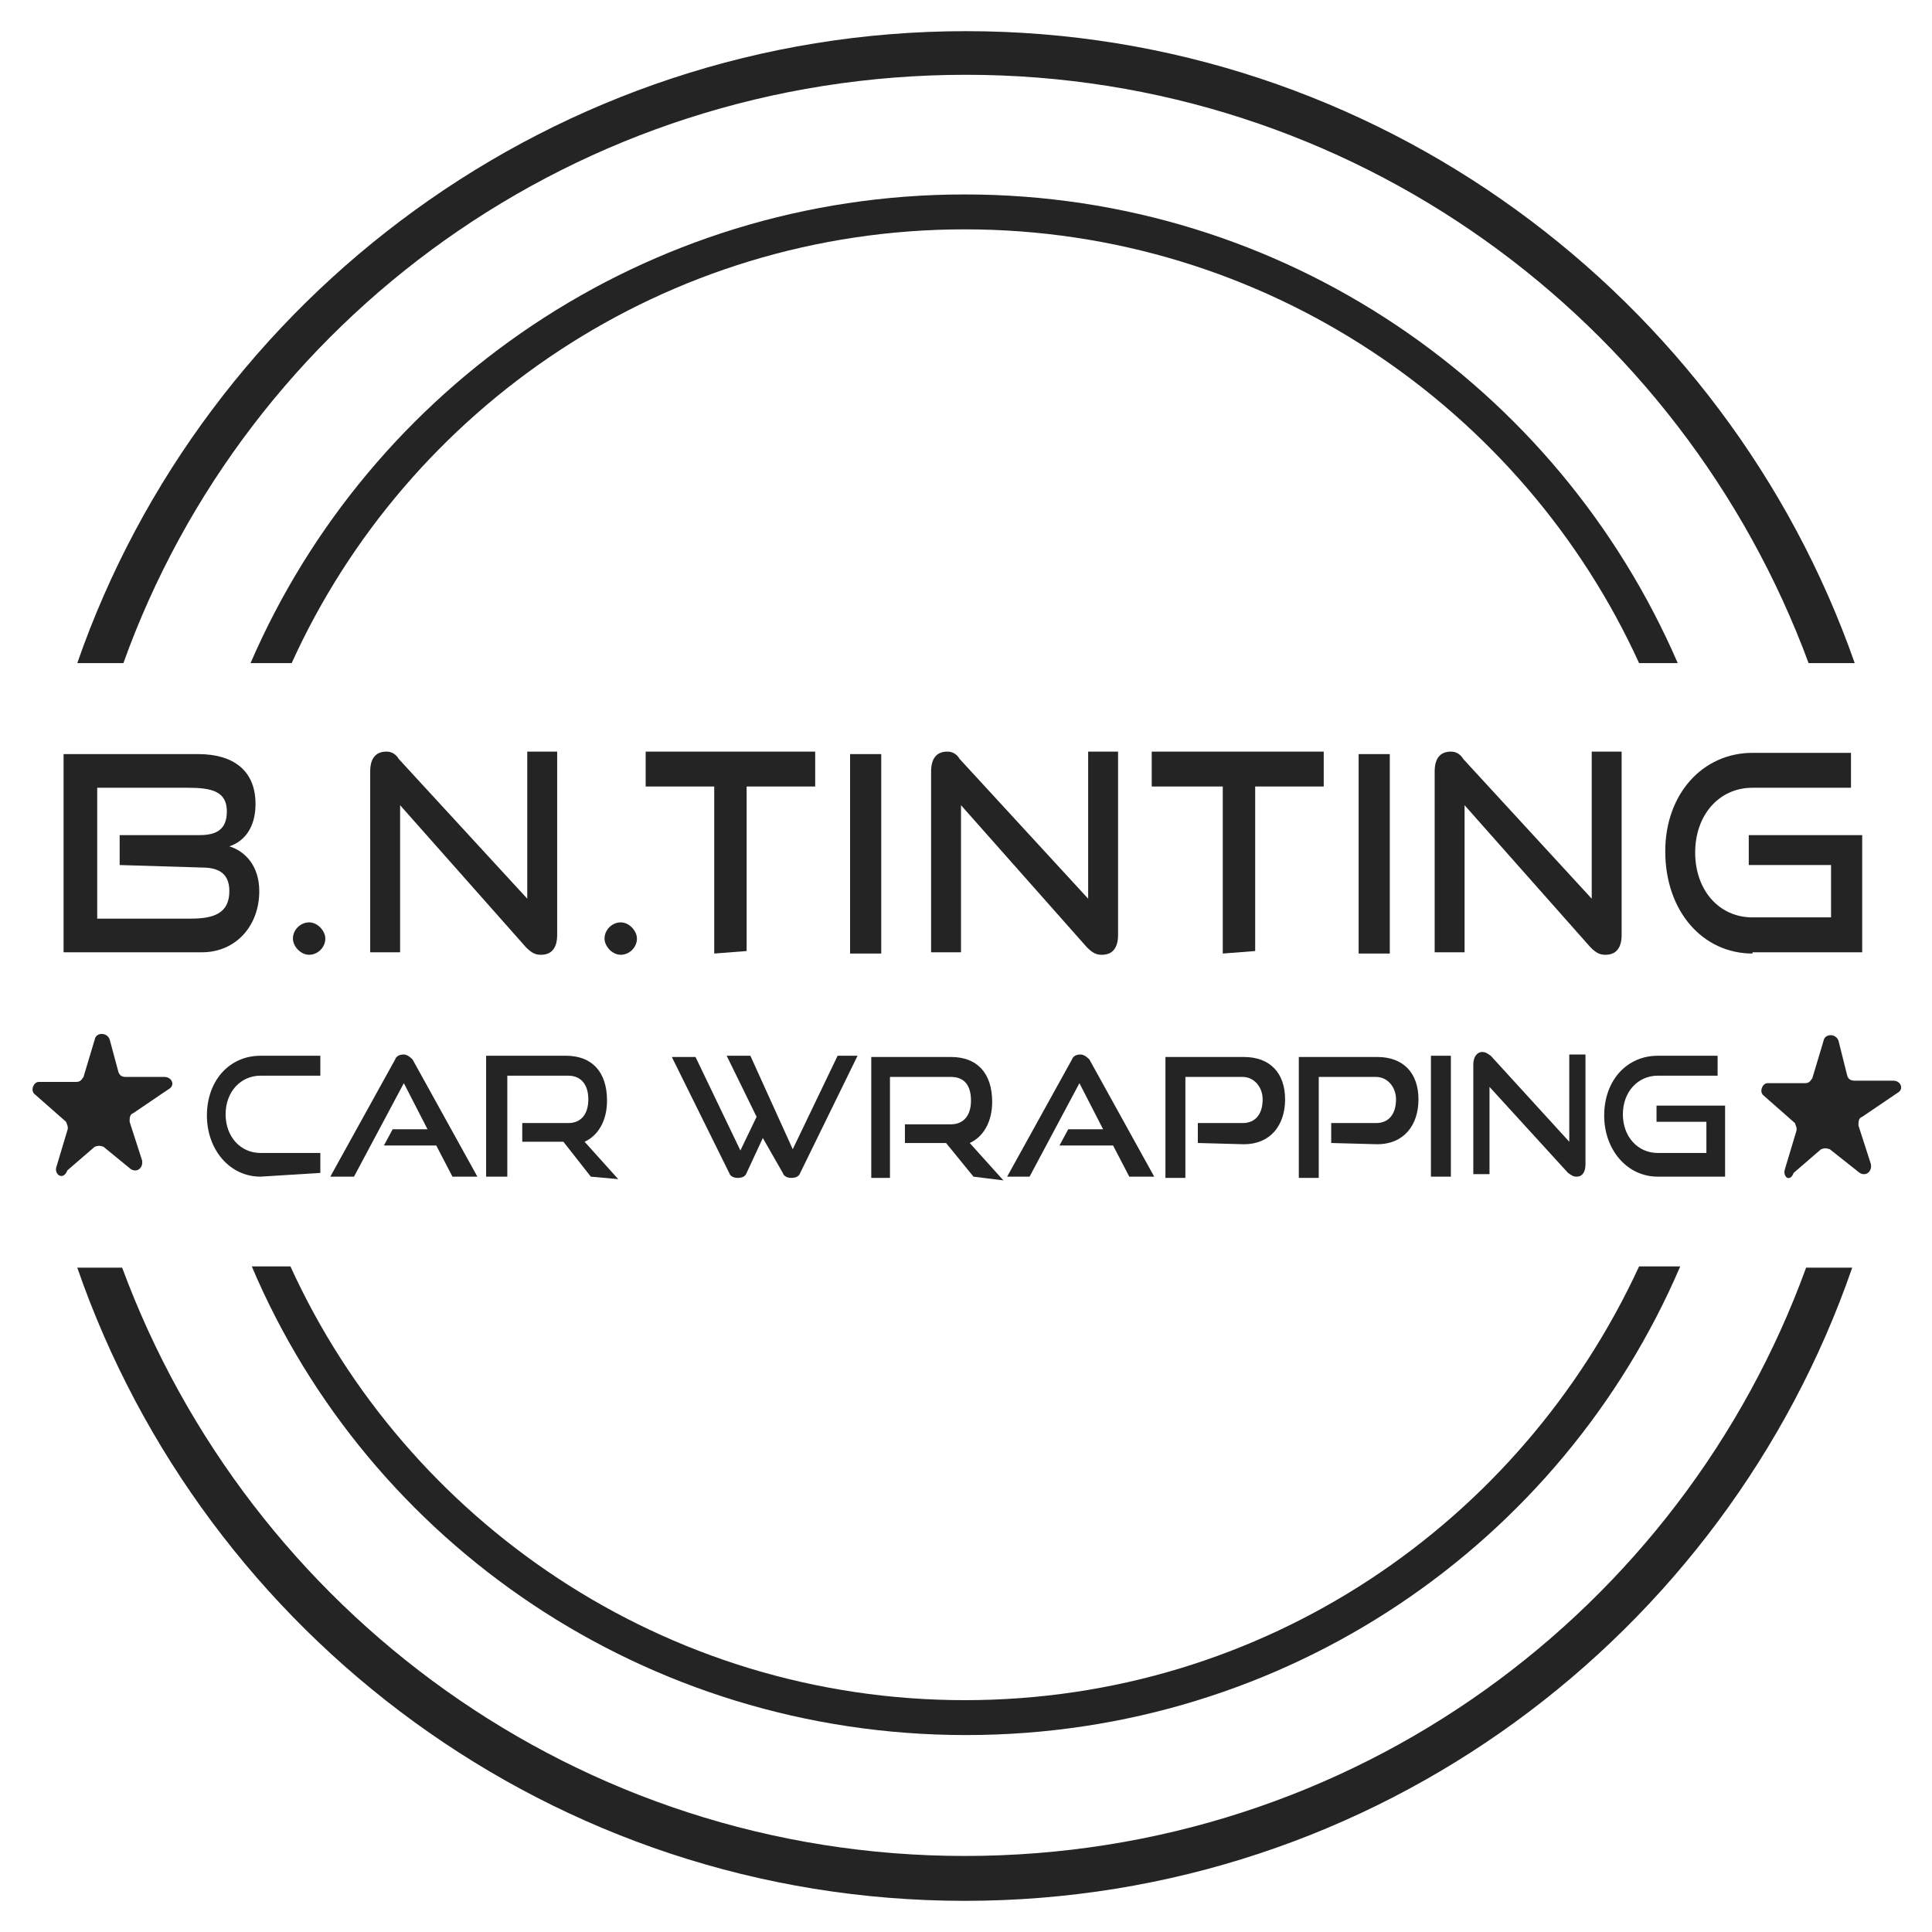
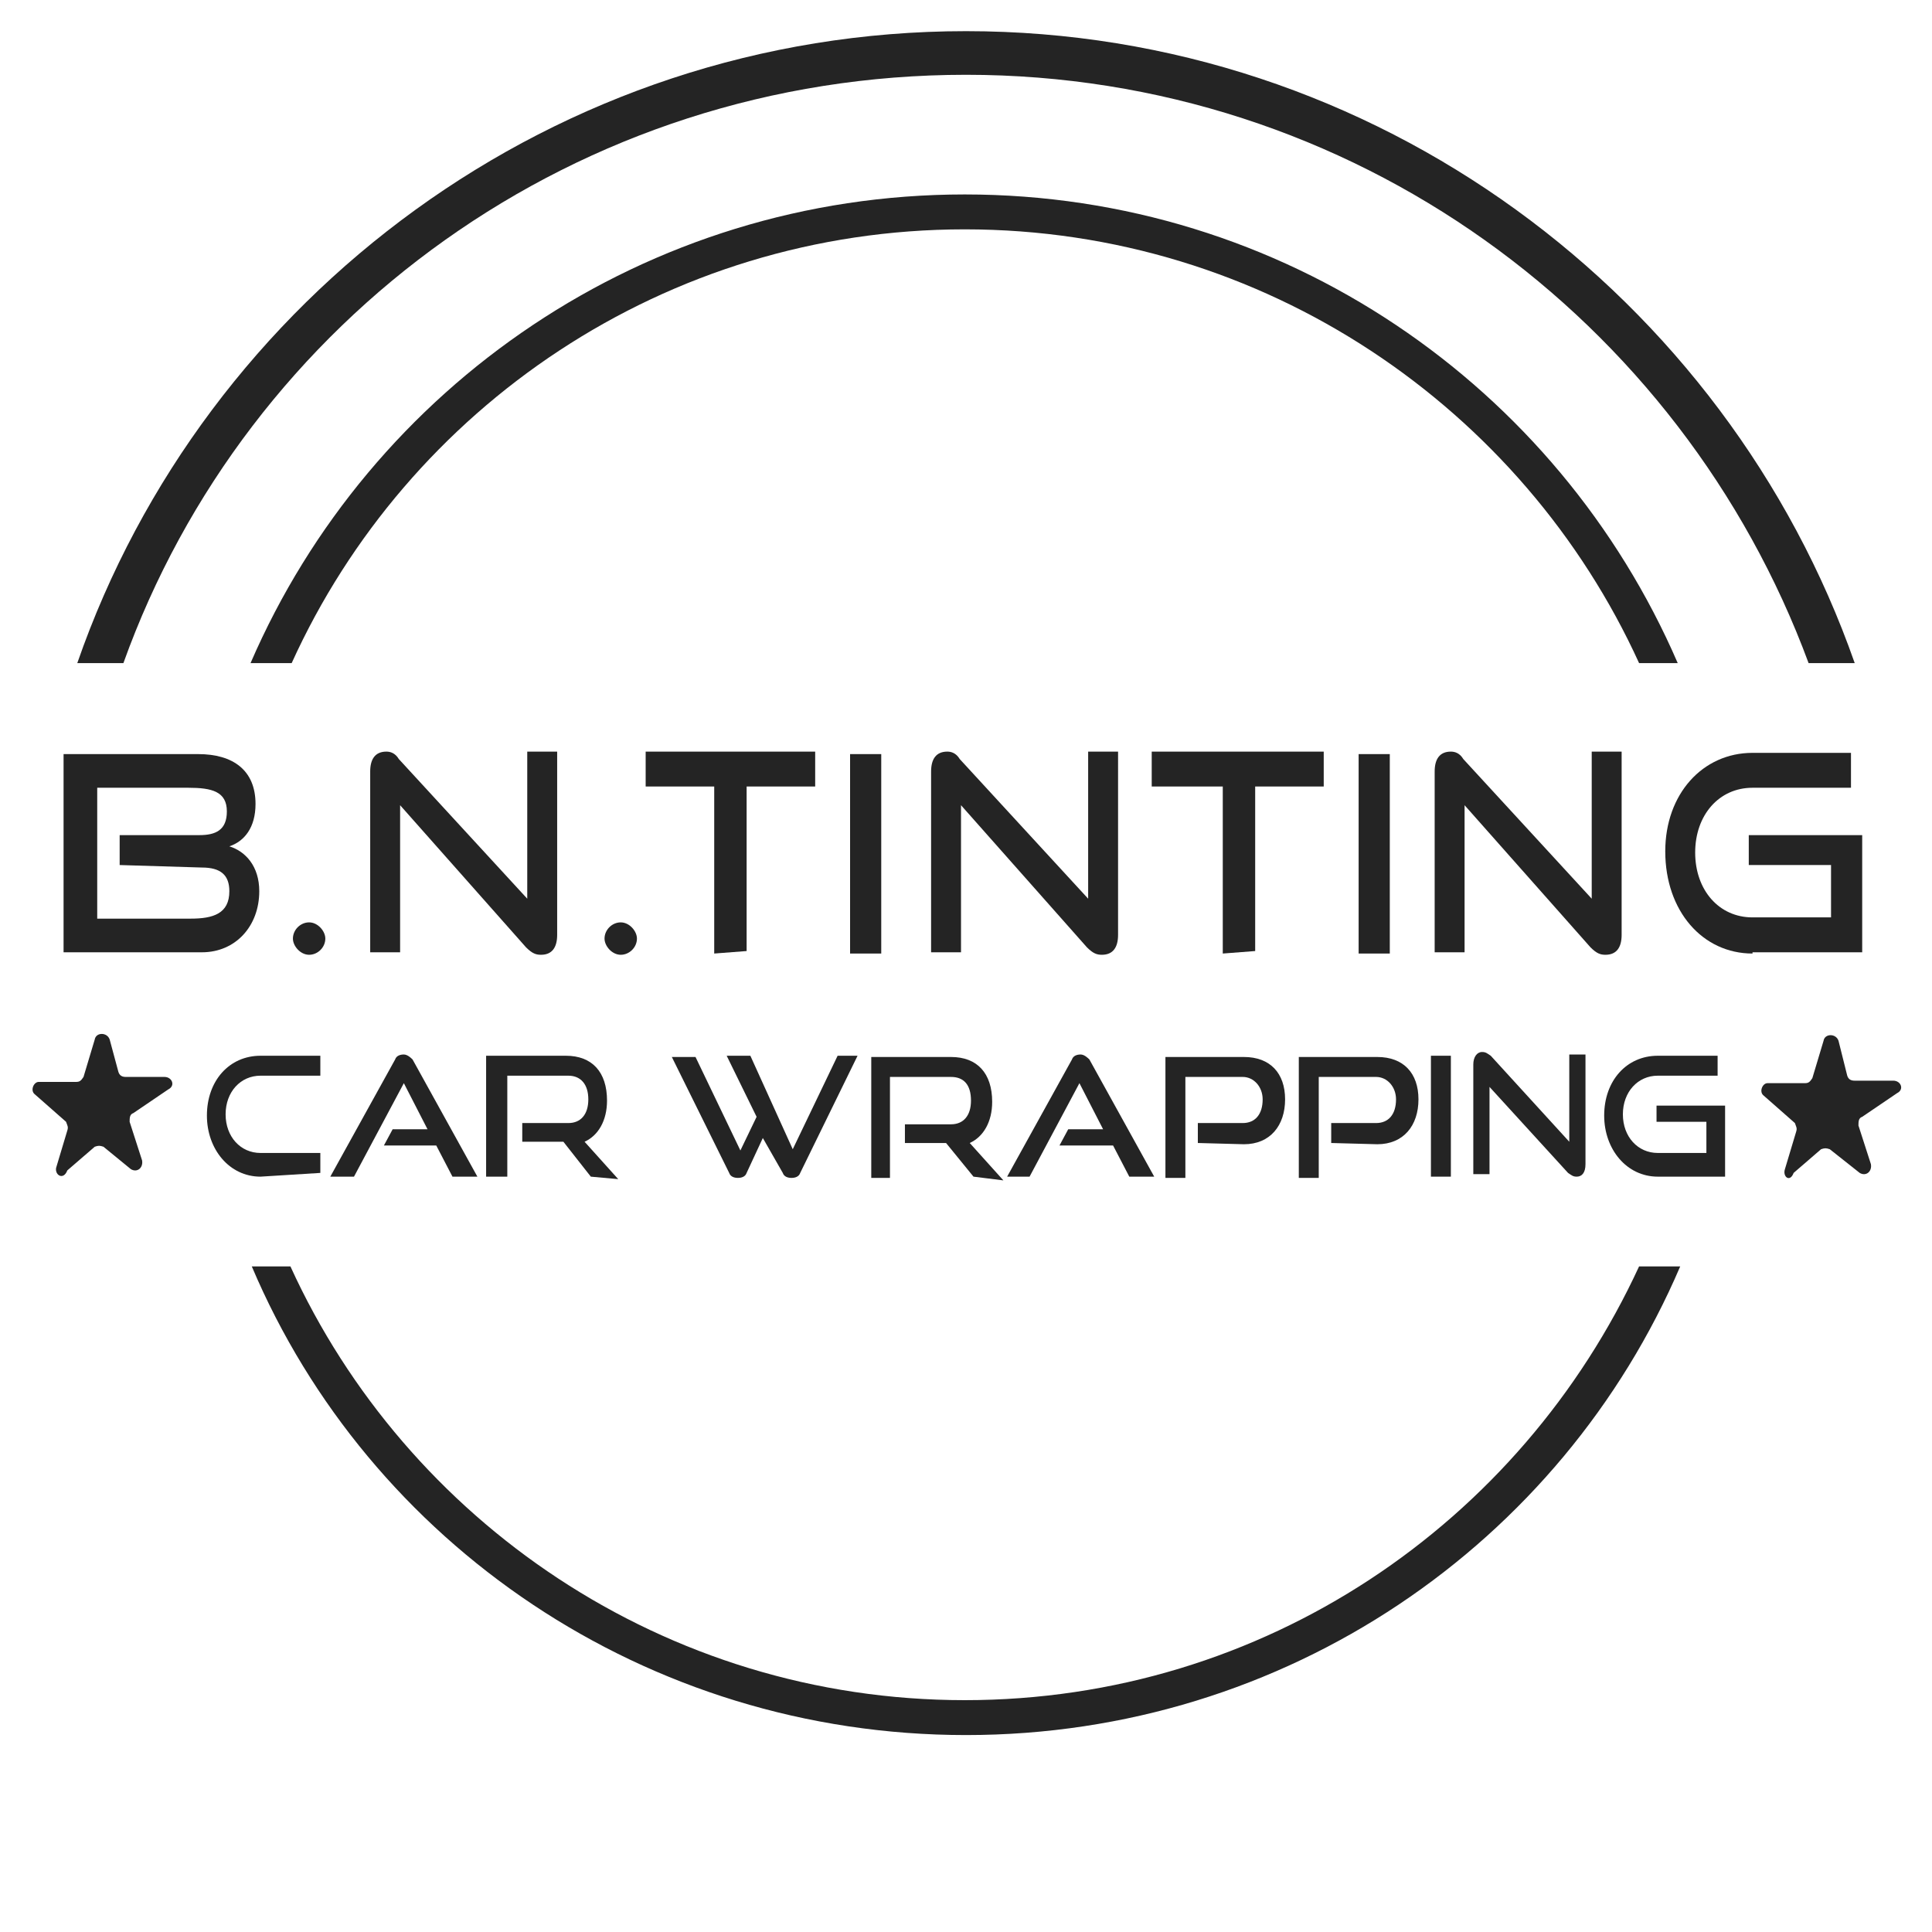
<svg xmlns="http://www.w3.org/2000/svg" version="1.1" id="Layer_2_1_" x="0px" y="0px" viewBox="0 0 155 155" style="enable-background:new 0 0 155 155;" xml:space="preserve">
  <style type="text/css">
	.st0{fill:#242424;}
</style>
  <g>
    <g>
-       <path class="st0" d="M77.4,148.9c-31,0-57.4-19.6-67.6-47.2H6.2c10.2,29.5,38.2,50.8,71.2,50.8s61-21.3,71.2-50.8h-3.7    C134.9,129.2,108.6,148.9,77.4,148.9z" />
      <path class="st0" d="M77.4,136.4c-24.1,0-44.8-14.4-54.1-34.8h-3.1c9.4,22.2,31.6,37.6,57.3,37.6s47.8-15.4,57.3-37.6h-3.3    C122,122.2,101.4,136.4,77.4,136.4z" />
    </g>
    <g>
      <path class="st0" d="M77.5,6c31,0,57.4,19.6,67.6,47.2h3.7C138.5,23.8,110.4,2.5,77.5,2.5S16.4,23.8,6.2,53.2h3.7    C19.8,25.6,46.3,6,77.5,6z" />
      <path class="st0" d="M77.4,18.4c24.1,0,44.8,14.4,54.1,34.8h3.1C125,31,103,15.6,77.4,15.6S29.7,31,20.1,53.2h3.3    C32.7,32.7,53.4,18.4,77.4,18.4z" />
    </g>
    <g>
      <g>
        <g>
          <path class="st0" d="M20.9,94.4c-2.5,0-4.3-2.2-4.3-4.9c0-2.8,1.8-4.8,4.3-4.8h4.8v1.6h-4.8c-1.6,0-2.8,1.3-2.8,3.1      c0,1.8,1.2,3.1,2.8,3.1h4.8v1.6L20.9,94.4L20.9,94.4z" />
          <path class="st0" d="M36.3,94.4L35,91.9h-4.2l0.7-1.3h2.8l-1.9-3.7l-4,7.5h-1.9l5.2-9.4c0.1-0.3,0.4-0.4,0.7-0.4      s0.6,0.3,0.7,0.4l5.2,9.4L36.3,94.4L36.3,94.4z" />
          <path class="st0" d="M47.4,94.4l-2.2-2.8h-3.3v-1.5h3.7c1,0,1.6-0.7,1.6-1.9c0-1.2-0.6-1.9-1.6-1.9h-4.9v8.1H39v-9.7h6.4      c2.1,0,3.3,1.3,3.3,3.6c0,1.6-0.7,2.8-1.8,3.3l2.7,3L47.4,94.4L47.4,94.4z" />
          <path class="st0" d="M61.2,91.3l-1.3,2.8c-0.1,0.3-0.4,0.4-0.7,0.4s-0.6-0.1-0.7-0.4l-4.6-9.3h1.9l3.6,7.5l1.3-2.7l-2.4-4.9h1.9      l3.4,7.5l3.6-7.5h1.6l-4.6,9.4c-0.1,0.3-0.4,0.4-0.7,0.4c-0.3,0-0.6-0.1-0.7-0.4L61.2,91.3z" />
          <path class="st0" d="M78.1,94.4l-2.2-2.7h-3.3v-1.5h3.7c1,0,1.6-0.7,1.6-1.9c0-1.3-0.6-1.9-1.6-1.9h-4.9v8.1h-1.5v-9.7h6.4      c2.1,0,3.3,1.3,3.3,3.6c0,1.6-0.7,2.8-1.8,3.3l2.7,3L78.1,94.4L78.1,94.4z" />
          <path class="st0" d="M90.6,94.4l-1.3-2.5H85l0.7-1.3h2.8l-1.9-3.7l-4,7.5h-1.8l5.2-9.4c0.1-0.3,0.4-0.4,0.7-0.4s0.6,0.3,0.7,0.4      l5.2,9.4L90.6,94.4L90.6,94.4z" />
          <path class="st0" d="M96.1,91.7v-1.6h3.6c1,0,1.6-0.7,1.6-1.9c0-1-0.7-1.8-1.6-1.8h-4.6v8.1h-1.6v-9.7h6.3      c2.1,0,3.3,1.3,3.3,3.4s-1.2,3.6-3.3,3.6L96.1,91.7L96.1,91.7L96.1,91.7z" />
          <path class="st0" d="M106.8,91.7v-1.6h3.6c1,0,1.6-0.7,1.6-1.9c0-1-0.7-1.8-1.6-1.8h-4.6v8.1h-1.6v-9.7h6.3      c2.1,0,3.3,1.3,3.3,3.4s-1.2,3.6-3.3,3.6L106.8,91.7L106.8,91.7L106.8,91.7z" />
          <path class="st0" d="M114.8,94.4v-9.7h1.6v9.7H114.8z" />
          <path class="st0" d="M119.5,87.2v7h-1.3v-8.8c0-0.6,0.3-1,0.7-1c0.3,0,0.4,0.1,0.7,0.3l6.3,6.9v-7h1.3v8.8c0,0.7-0.3,1-0.7,1      c-0.3,0-0.4-0.1-0.7-0.3L119.5,87.2z" />
          <path class="st0" d="M133,94.4c-2.5,0-4.3-2.2-4.3-4.9c0-2.8,1.8-4.8,4.3-4.8h4.8v1.6H133c-1.6,0-2.8,1.3-2.8,3.1      c0,1.8,1.2,3.1,2.8,3.1h3.9v-2.5h-4v-1.3h5.5v5.7H133L133,94.4z" />
        </g>
        <path class="st0" d="M4.5,93.7l0.9-3c0.1-0.3,0-0.4-0.1-0.7l-2.5-2.2c-0.4-0.3-0.1-1,0.3-1h3c0.3,0,0.4-0.1,0.6-0.4l0.9-3     c0.1-0.6,1-0.6,1.2,0L9.5,86c0.1,0.3,0.3,0.4,0.6,0.4h3.1c0.6,0,0.9,0.7,0.3,1l-2.8,1.9c-0.3,0.1-0.3,0.4-0.3,0.7l1,3.1     c0.1,0.6-0.4,1-0.9,0.7l-2.2-1.8c-0.3-0.1-0.4-0.1-0.7,0l-2.2,1.9C5.1,94.7,4.4,94.3,4.5,93.7z" />
        <path class="st0" d="M143.2,93.8l0.9-3c0.1-0.3,0-0.4-0.1-0.7l-2.5-2.2c-0.4-0.3-0.1-1,0.3-1h3c0.3,0,0.4-0.1,0.6-0.4l0.9-3     c0.1-0.6,1-0.6,1.2,0l0.7,2.8c0.1,0.3,0.3,0.4,0.6,0.4h3.1c0.6,0,0.9,0.7,0.3,1l-2.8,1.9c-0.3,0.1-0.3,0.4-0.3,0.7l1,3.1     c0.1,0.6-0.4,1-0.9,0.7l-2.4-1.9c-0.3-0.1-0.4-0.1-0.7,0l-2.2,1.9C143.6,94.9,143,94.4,143.2,93.8z" />
      </g>
      <g>
        <g>
          <path class="st0" d="M5.1,76.5v-16h10.8c2.8,0,4.6,1.3,4.6,4c0,1.9-0.9,3-2.1,3.4c1.3,0.4,2.4,1.6,2.4,3.6      c0,2.8-1.9,4.9-4.6,4.9H5.1z M9.6,69.4V67h6.4c1.3,0,2.2-0.4,2.2-1.9c0-1.6-1.2-1.9-3.1-1.9H7.8v10.5h7.5c1.8,0,3.1-0.4,3.1-2.2      c0-1.3-0.7-1.9-2.2-1.9L9.6,69.4L9.6,69.4z" />
          <path class="st0" d="M24.8,76.6c-0.7,0-1.3-0.7-1.3-1.3c0-0.7,0.6-1.3,1.3-1.3s1.3,0.7,1.3,1.3C26.1,76,25.5,76.6,24.8,76.6z" />
          <path class="st0" d="M32.1,64.6v11.8h-2.4V61.9c0-1,0.4-1.6,1.3-1.6c0.3,0,0.7,0.1,1,0.6l10.3,11.2V60.3h2.4V75      c0,1-0.4,1.6-1.3,1.6c-0.4,0-0.7-0.1-1.2-0.6L32.1,64.6z" />
          <path class="st0" d="M49.8,76.6c-0.7,0-1.3-0.7-1.3-1.3c0-0.7,0.6-1.3,1.3-1.3s1.3,0.7,1.3,1.3C51.1,76,50.5,76.6,49.8,76.6z" />
          <path class="st0" d="M57.3,76.5V63.1h-5.5v-2.8h13.6v2.8h-5.5v13.2L57.3,76.5L57.3,76.5z" />
          <path class="st0" d="M68.2,76.5v-16h2.5v16L68.2,76.5L68.2,76.5z" />
          <path class="st0" d="M77.1,64.6v11.8h-2.4V61.9c0-1,0.4-1.6,1.3-1.6c0.3,0,0.7,0.1,1,0.6l10.3,11.2V60.3h2.4V75      c0,1-0.4,1.6-1.3,1.6c-0.4,0-0.7-0.1-1.2-0.6L77.1,64.6z" />
          <path class="st0" d="M98.1,76.5V63.1h-5.7v-2.8h13.8v2.8h-5.5v13.2L98.1,76.5L98.1,76.5z" />
          <path class="st0" d="M109,76.5v-16h2.5v16L109,76.5L109,76.5z" />
          <path class="st0" d="M117.5,64.6v11.8h-2.4V61.9c0-1,0.4-1.6,1.3-1.6c0.3,0,0.7,0.1,1,0.6l10.3,11.2V60.3h2.4V75      c0,1-0.4,1.6-1.3,1.6c-0.4,0-0.7-0.1-1.2-0.6L117.5,64.6z" />
          <path class="st0" d="M140.6,76.5c-4,0-7-3.4-7-8.2c0-4.6,3-7.9,7-7.9h7.9v2.8h-7.9c-2.7,0-4.6,2.2-4.6,5.2s1.9,5.2,4.6,5.2h6.3      v-4.2h-6.6V67h9.1v9.4H140.6L140.6,76.5z" />
        </g>
      </g>
    </g>
  </g>
</svg>